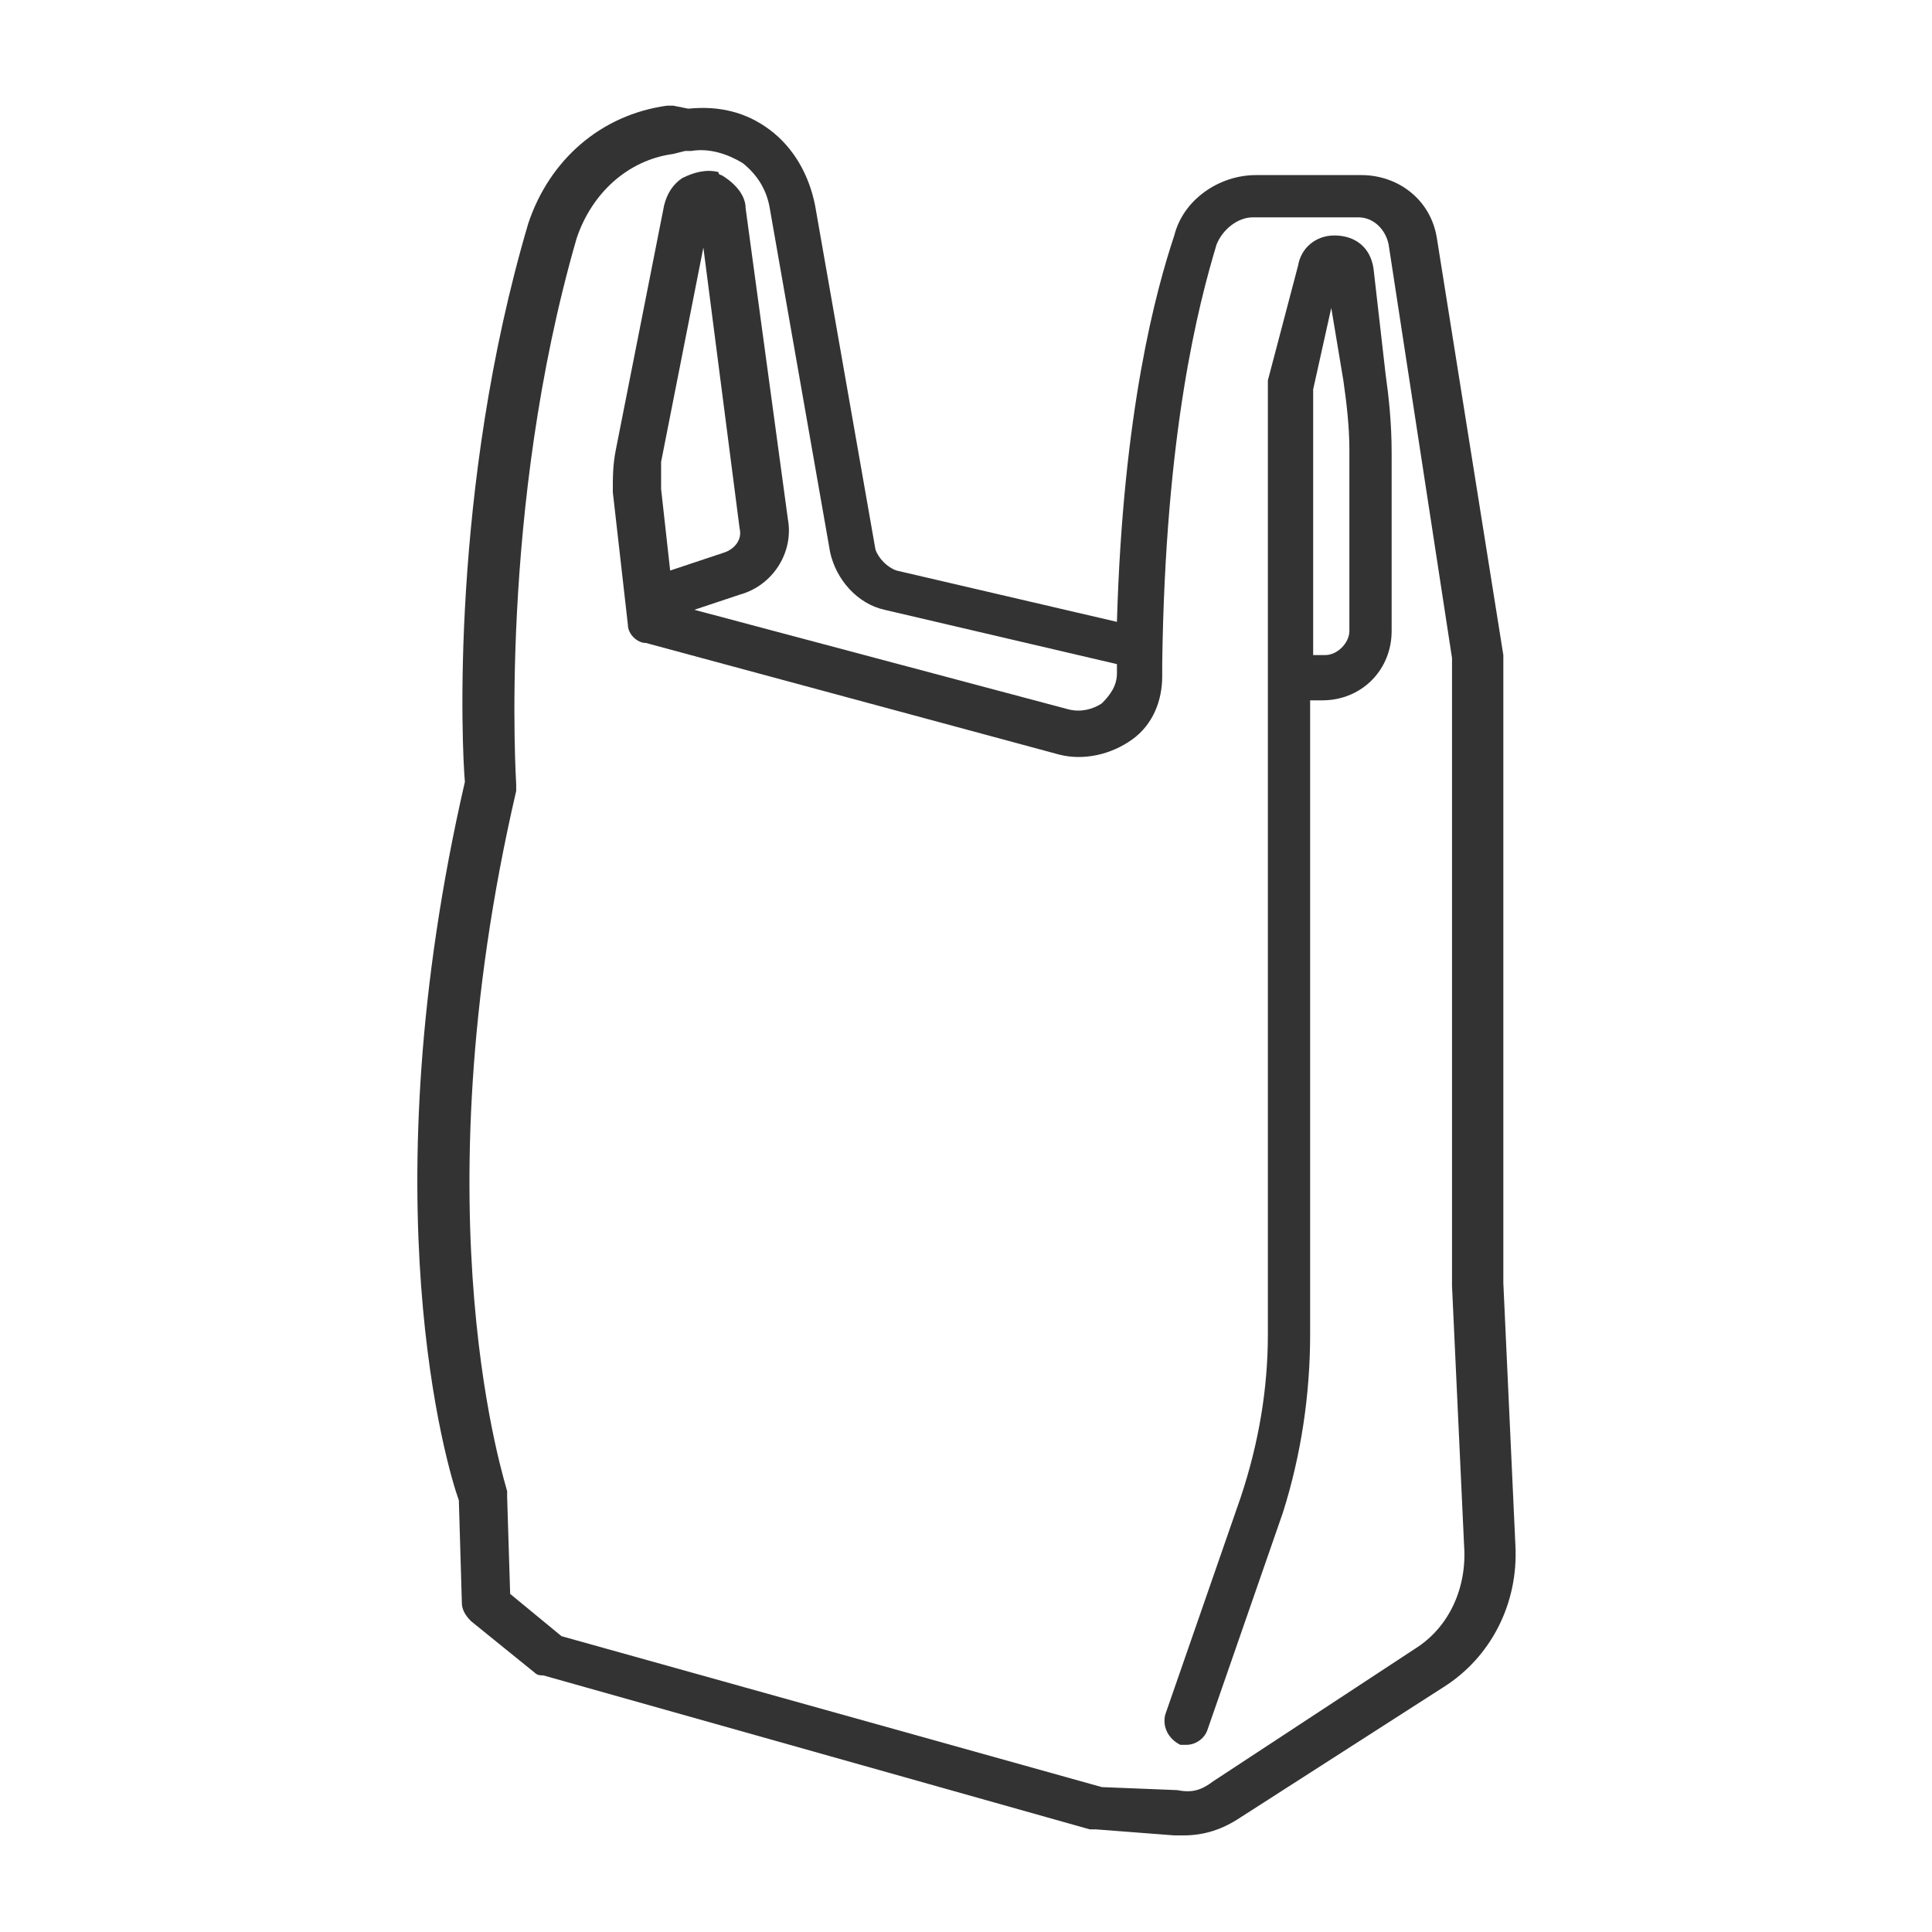
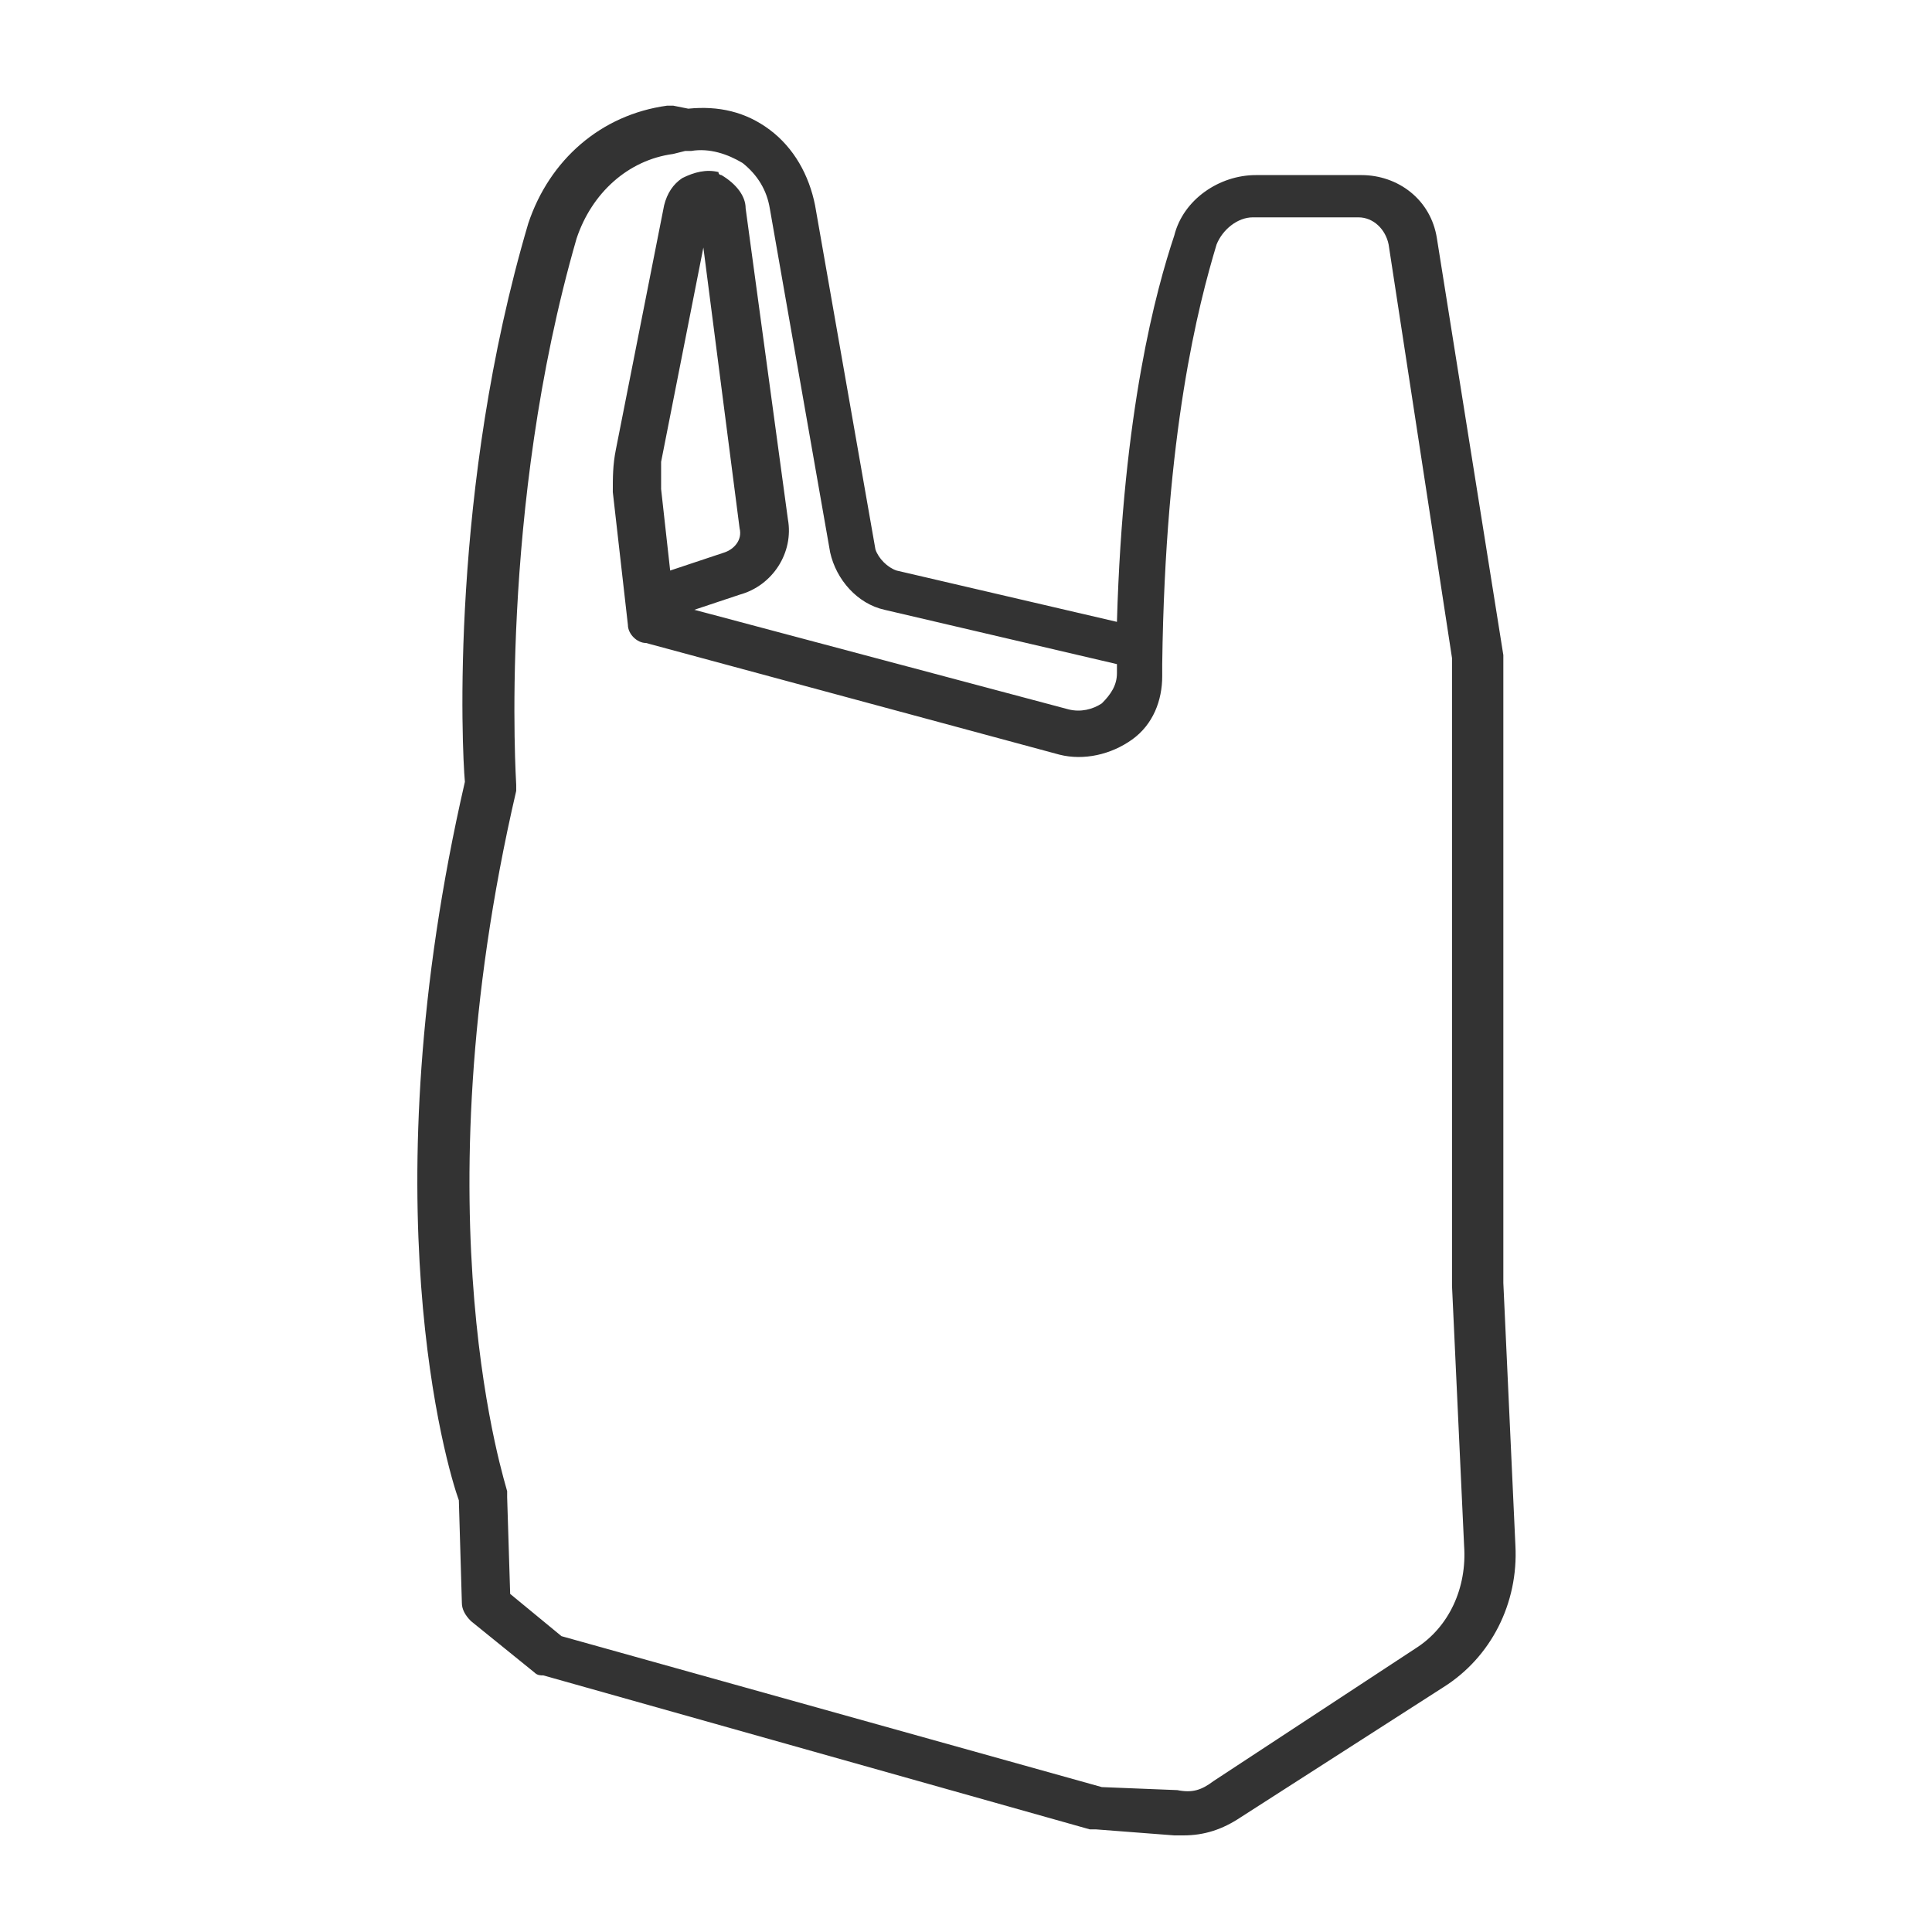
<svg xmlns="http://www.w3.org/2000/svg" version="1.1" width="64" height="64" viewBox="0 0 64 64">
  <title>plastic-bag-o</title>
  <path fill="#333" d="M49.8 42.5v-20.7c0 0 0-0.1 0-0.1l-2.2-13.8c-0.2-1.3-1.3-2.1-2.5-2.1h-3.5c-1.2 0-2.4 0.8-2.7 2-0.6 1.8-1.7 5.8-1.9 12.8l-7.3-1.7c-0.3-0.1-0.6-0.4-0.7-0.7l-2-11.4c-0.2-1-0.7-1.9-1.5-2.5s-1.7-0.8-2.7-0.7l-0.5-0.1c-0.1 0-0.2 0-0.2 0-2.2 0.3-3.9 1.8-4.6 3.9-2.6 8.8-2.2 17.4-2.1 18.5-3.2 13.9-0.6 22.7-0.2 23.8l0.1 3.4c0 0.2 0.1 0.4 0.3 0.6l2.1 1.7c0.1 0.1 0.2 0.1 0.3 0.1l18.1 5.1c0.1 0 0.1 0 0.2 0l2.6 0.2c0.1 0 0.2 0 0.3 0 0.7 0 1.3-0.2 1.9-0.6l6.7-4.3c1.6-1 2.5-2.8 2.4-4.7l-0.4-8.7zM46.9 54.6l-6.7 4.4c-0.4 0.3-0.7 0.4-1.2 0.3l-2.5-0.1-17.9-5-1.7-1.4-0.1-3.2c0-0.1 0-0.1 0-0.2s-3-9 0.3-23.2c0-0.1 0-0.1 0-0.2s-0.6-9.1 2-18.1c0.5-1.5 1.7-2.6 3.2-2.8l0.4-0.1c0.1 0 0.2 0 0.2 0 0.6-0.1 1.2 0.1 1.7 0.4 0.5 0.4 0.8 0.9 0.9 1.5l2 11.4c0.2 0.9 0.9 1.7 1.8 1.9l7.7 1.8v0.3c0 0.4-0.2 0.7-0.5 1-0.3 0.2-0.7 0.3-1.1 0.2l-12.4-3.3 1.5-0.5c1.1-0.3 1.8-1.4 1.6-2.5l-1.4-10.3c0-0.4-0.3-0.8-0.8-1.1 0 0-0.1 0-0.1-0.1-0.4-0.1-0.8 0-1.2 0.2-0.3 0.2-0.5 0.5-0.6 0.9l-1.6 8.1c-0.1 0.5-0.1 0.9-0.1 1.4l0.5 4.4c0 0.3 0.3 0.6 0.6 0.6l13.7 3.7c0.8 0.2 1.7 0 2.4-0.5s1-1.3 1-2.1v-0.4c0.1-7.7 1.2-11.9 1.8-13.9 0.2-0.5 0.7-0.9 1.2-0.9h3.5c0.5 0 0.9 0.4 1 0.9l2.1 13.7v20.8l0.4 8.6c0.1 1.4-0.5 2.7-1.6 3.4zM24.5 17.5c0.1 0.4-0.2 0.7-0.5 0.8l-1.8 0.6-0.3-2.7c0-0.4 0-0.6 0-0.9l1.4-7.1 1.2 9.3z" />
-   <path fill="#333" d="M45.5 8.9c-0.1-0.7-0.6-1.1-1.3-1.1-0.6 0-1.1 0.4-1.2 1l-1 3.8c0 0.1 0 0.1 0 0.2v31.4c0 1.8-0.3 3.6-0.9 5.4l-2.5 7.2c-0.1 0.4 0.1 0.8 0.5 1 0.1 0 0.2 0 0.2 0 0.3 0 0.6-0.2 0.7-0.5l2.5-7.2c0.6-1.9 0.9-3.9 0.9-5.9v-21h0.4c1.3 0 2.3-1 2.3-2.3v-5.9c0-1-0.1-1.9-0.2-2.6l-0.4-3.5zM44.7 20.9c0 0.4-0.4 0.8-0.8 0.8h-0.4v-8.8l0.6-2.7 0.4 2.4c0.1 0.7 0.2 1.5 0.2 2.3v6z" />
</svg>